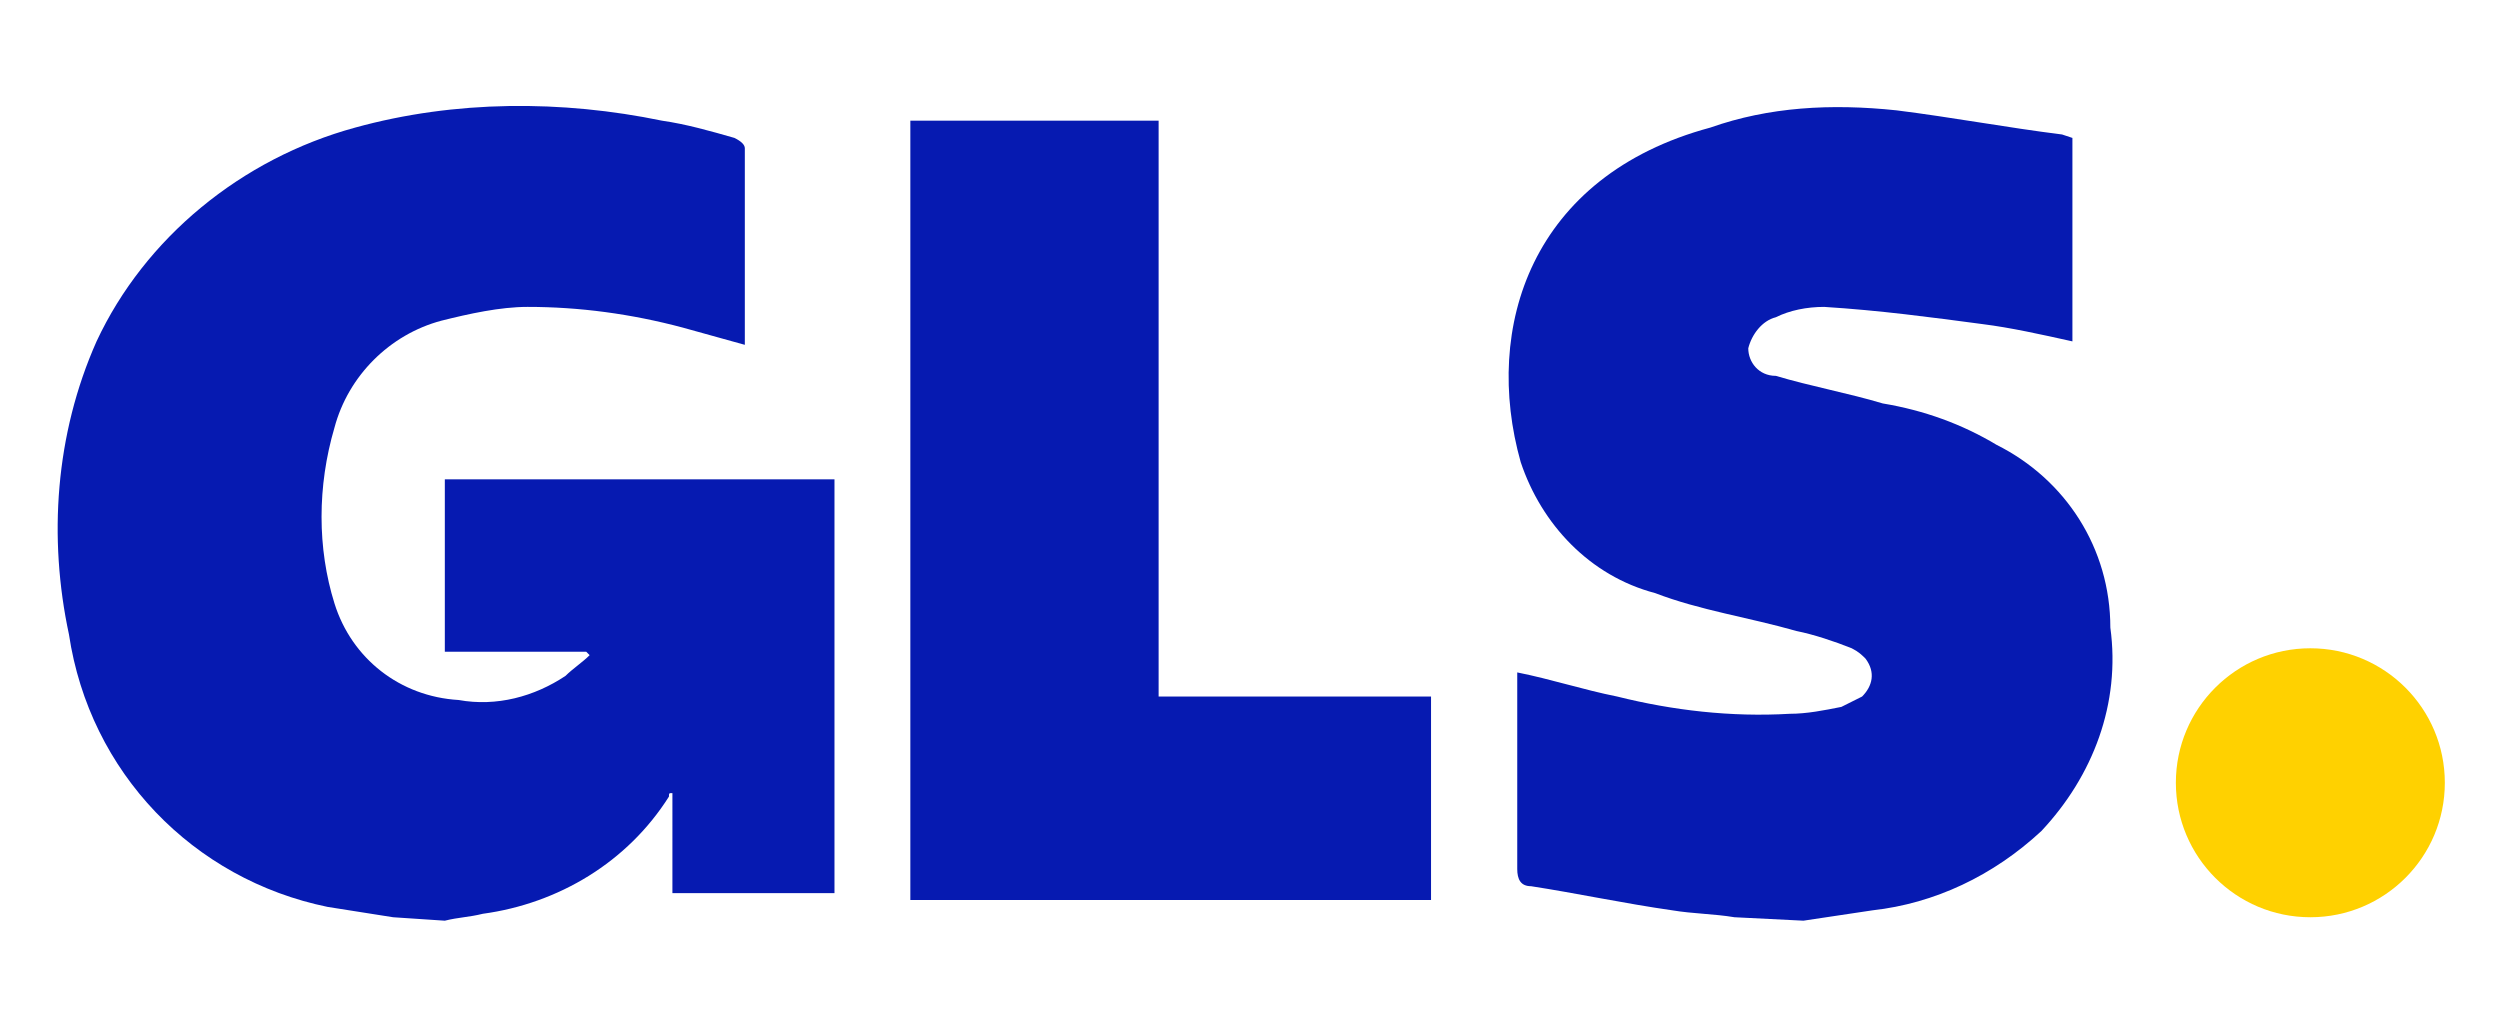
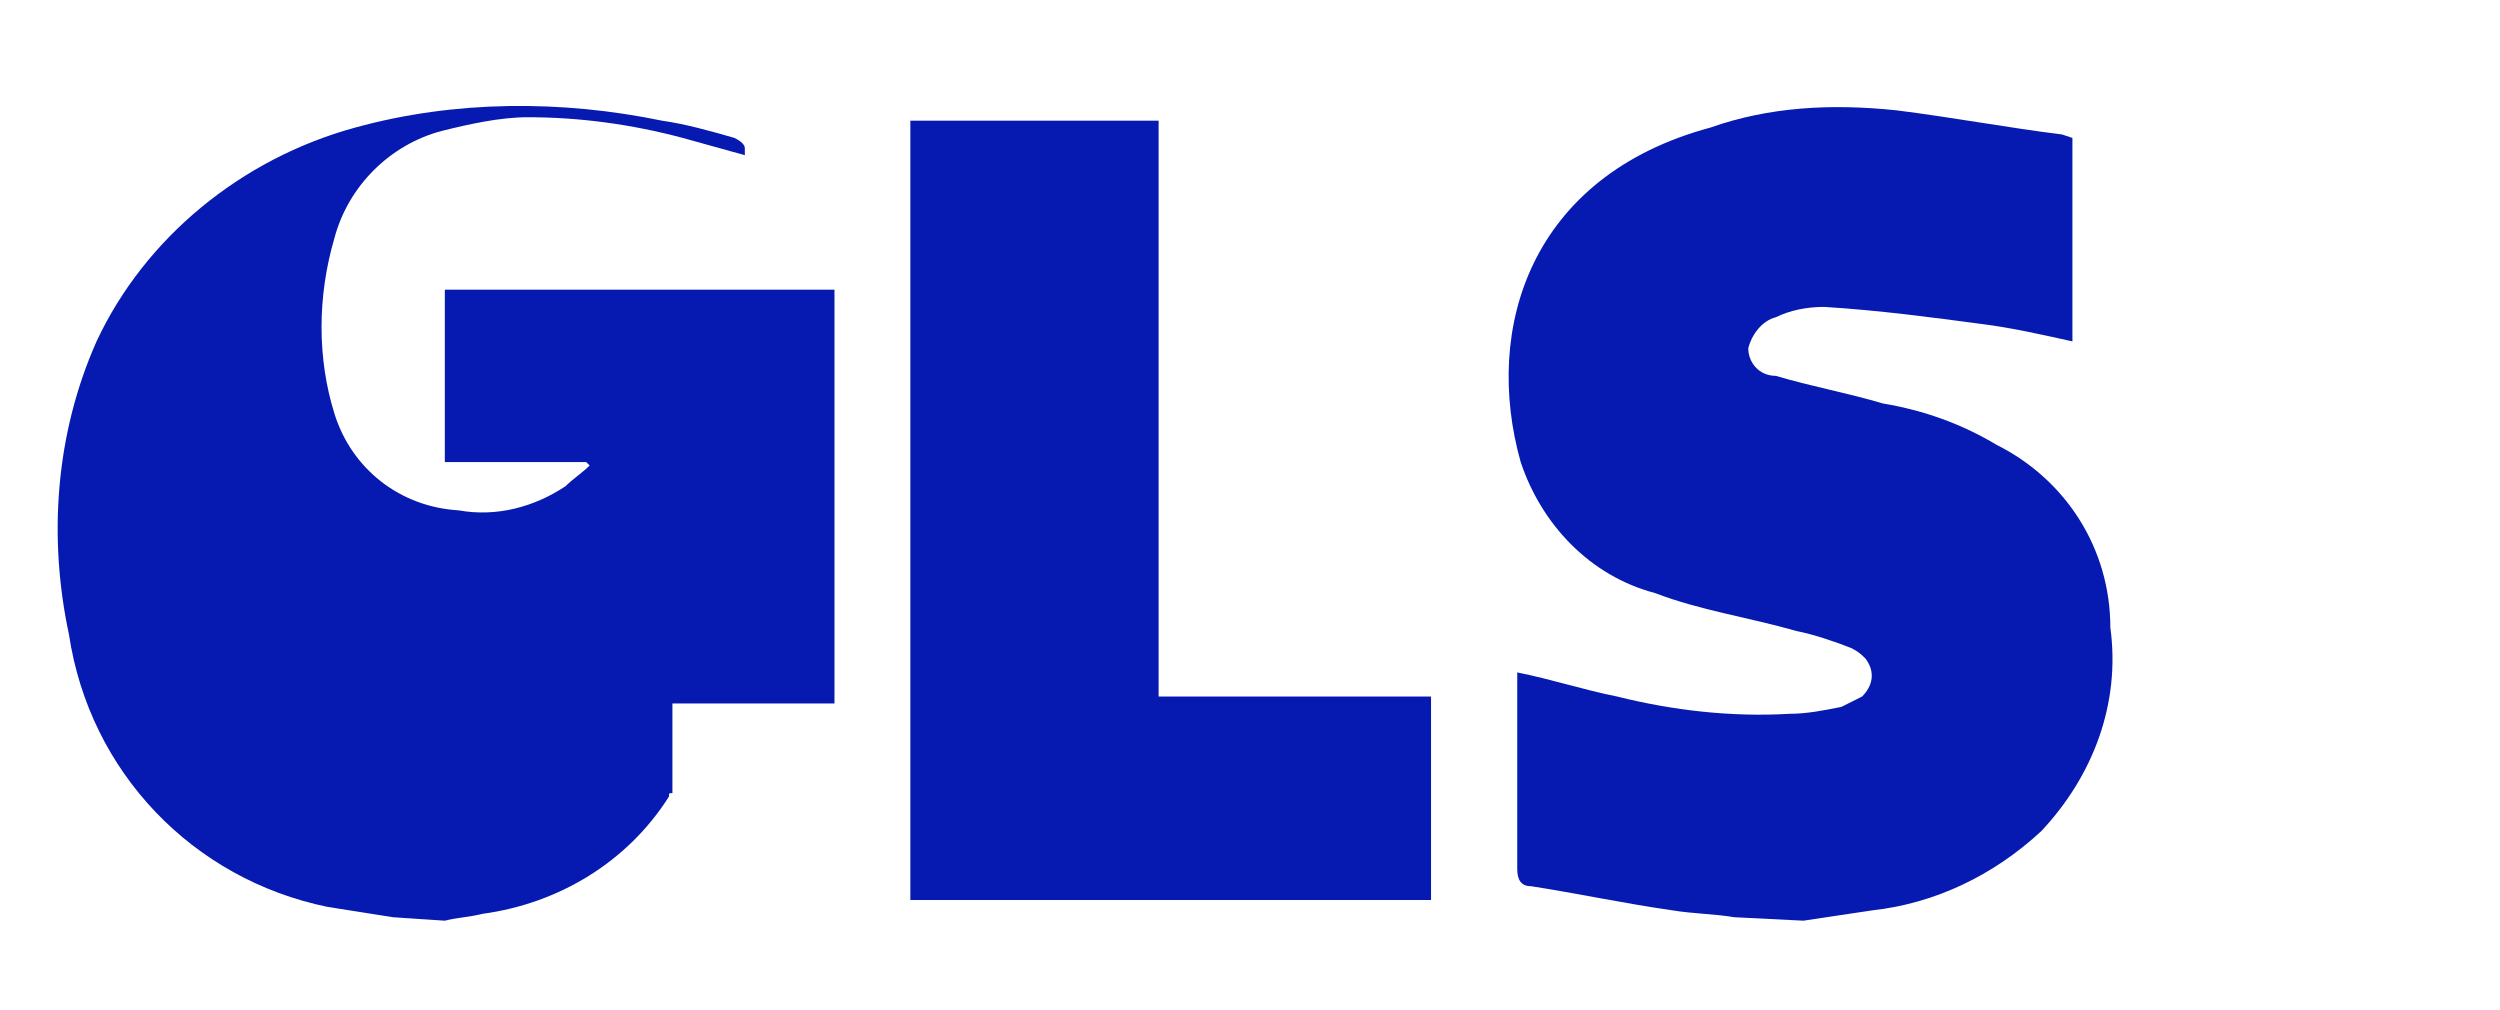
<svg xmlns="http://www.w3.org/2000/svg" version="1.1" id="Layer_1" x="0px" y="0px" viewBox="0 0 72.5 29.3" style="enable-background:new 0 0 72.5 29.3;" xml:space="preserve">
  <style type="text/css">
	.st0{fill:#061AB1;}
	.st1{fill:#FFD100;}
</style>
  <g id="Layer_2_00000070822774101518487160000016480008422622056356_">
    <g id="Layer_1-2">
-       <path class="st0" d="M11.4,26.6c-0.6-0.1-1.3-0.2-1.9-0.3c-3.9-0.8-6.9-3.9-7.5-7.9c-0.6-2.8-0.4-5.8,0.8-8.5    C4.2,6.9,7,4.6,10.3,3.7c2.9-0.8,6-0.8,8.9-0.2c0.7,0.1,1.4,0.3,2.1,0.5c0.2,0.1,0.3,0.2,0.3,0.3v5.5c0,0.1,0,0.1,0,0.2l-1.8-0.5    c-1.5-0.4-3-0.6-4.5-0.6c-0.8,0-1.7,0.2-2.5,0.4c-1.5,0.4-2.7,1.6-3.1,3.1c-0.5,1.7-0.5,3.5,0,5.1c0.5,1.6,1.9,2.7,3.6,2.8    c1.1,0.2,2.2-0.1,3.1-0.7c0.2-0.2,0.5-0.4,0.7-0.6l-0.1-0.1h-4.1v-5h11.3v12h-4.7V23c-0.1,0-0.1,0-0.1,0.1    c-1.2,1.9-3.2,3.1-5.4,3.4c-0.4,0.1-0.7,0.1-1.1,0.2L11.4,26.6z" />
+       <path class="st0" d="M11.4,26.6c-0.6-0.1-1.3-0.2-1.9-0.3c-3.9-0.8-6.9-3.9-7.5-7.9c-0.6-2.8-0.4-5.8,0.8-8.5    C4.2,6.9,7,4.6,10.3,3.7c2.9-0.8,6-0.8,8.9-0.2c0.7,0.1,1.4,0.3,2.1,0.5c0.2,0.1,0.3,0.2,0.3,0.3c0,0.1,0,0.1,0,0.2l-1.8-0.5    c-1.5-0.4-3-0.6-4.5-0.6c-0.8,0-1.7,0.2-2.5,0.4c-1.5,0.4-2.7,1.6-3.1,3.1c-0.5,1.7-0.5,3.5,0,5.1c0.5,1.6,1.9,2.7,3.6,2.8    c1.1,0.2,2.2-0.1,3.1-0.7c0.2-0.2,0.5-0.4,0.7-0.6l-0.1-0.1h-4.1v-5h11.3v12h-4.7V23c-0.1,0-0.1,0-0.1,0.1    c-1.2,1.9-3.2,3.1-5.4,3.4c-0.4,0.1-0.7,0.1-1.1,0.2L11.4,26.6z" />
      <path class="st0" d="M50.3,26.6c-0.6-0.1-1.2-0.1-1.8-0.2c-1.4-0.2-2.8-0.5-4.1-0.7c-0.3,0-0.4-0.2-0.4-0.5v-5.7    c1,0.2,1.9,0.5,2.9,0.7c1.6,0.4,3.3,0.6,5,0.5c0.5,0,1-0.1,1.5-0.2c0.2-0.1,0.4-0.2,0.6-0.3c0.3-0.3,0.4-0.7,0.1-1.1c0,0,0,0,0,0    c-0.1-0.1-0.2-0.2-0.4-0.3c-0.5-0.2-1.1-0.4-1.6-0.5c-1.4-0.4-2.8-0.6-4.1-1.1c-1.9-0.5-3.3-2-3.9-3.8c-1.1-3.9,0.3-8.3,5.5-9.7    C51.3,3.1,53.1,3,55,3.2c1.6,0.2,3.2,0.5,4.8,0.7L60.1,4v5.9c-0.9-0.2-1.8-0.4-2.6-0.5c-1.5-0.2-3-0.4-4.6-0.5    c-0.5,0-1,0.1-1.4,0.3c-0.4,0.1-0.7,0.5-0.8,0.9c0,0.4,0.3,0.8,0.8,0.8c1,0.3,2.1,0.5,3.1,0.8c1.2,0.2,2.3,0.6,3.3,1.2    c2,1,3.3,3,3.3,5.3c0.3,2.2-0.5,4.3-2,5.9c-1.4,1.3-3.1,2.1-4.9,2.3c-0.7,0.1-1.3,0.2-2,0.3L50.3,26.6z" />
      <path class="st0" d="M26.4,26.1V3.5h7.2v16.7h7.9v5.9L26.4,26.1z" />
-       <circle class="st1" cx="67" cy="22.7" r="3.9" />
    </g>
  </g>
</svg>